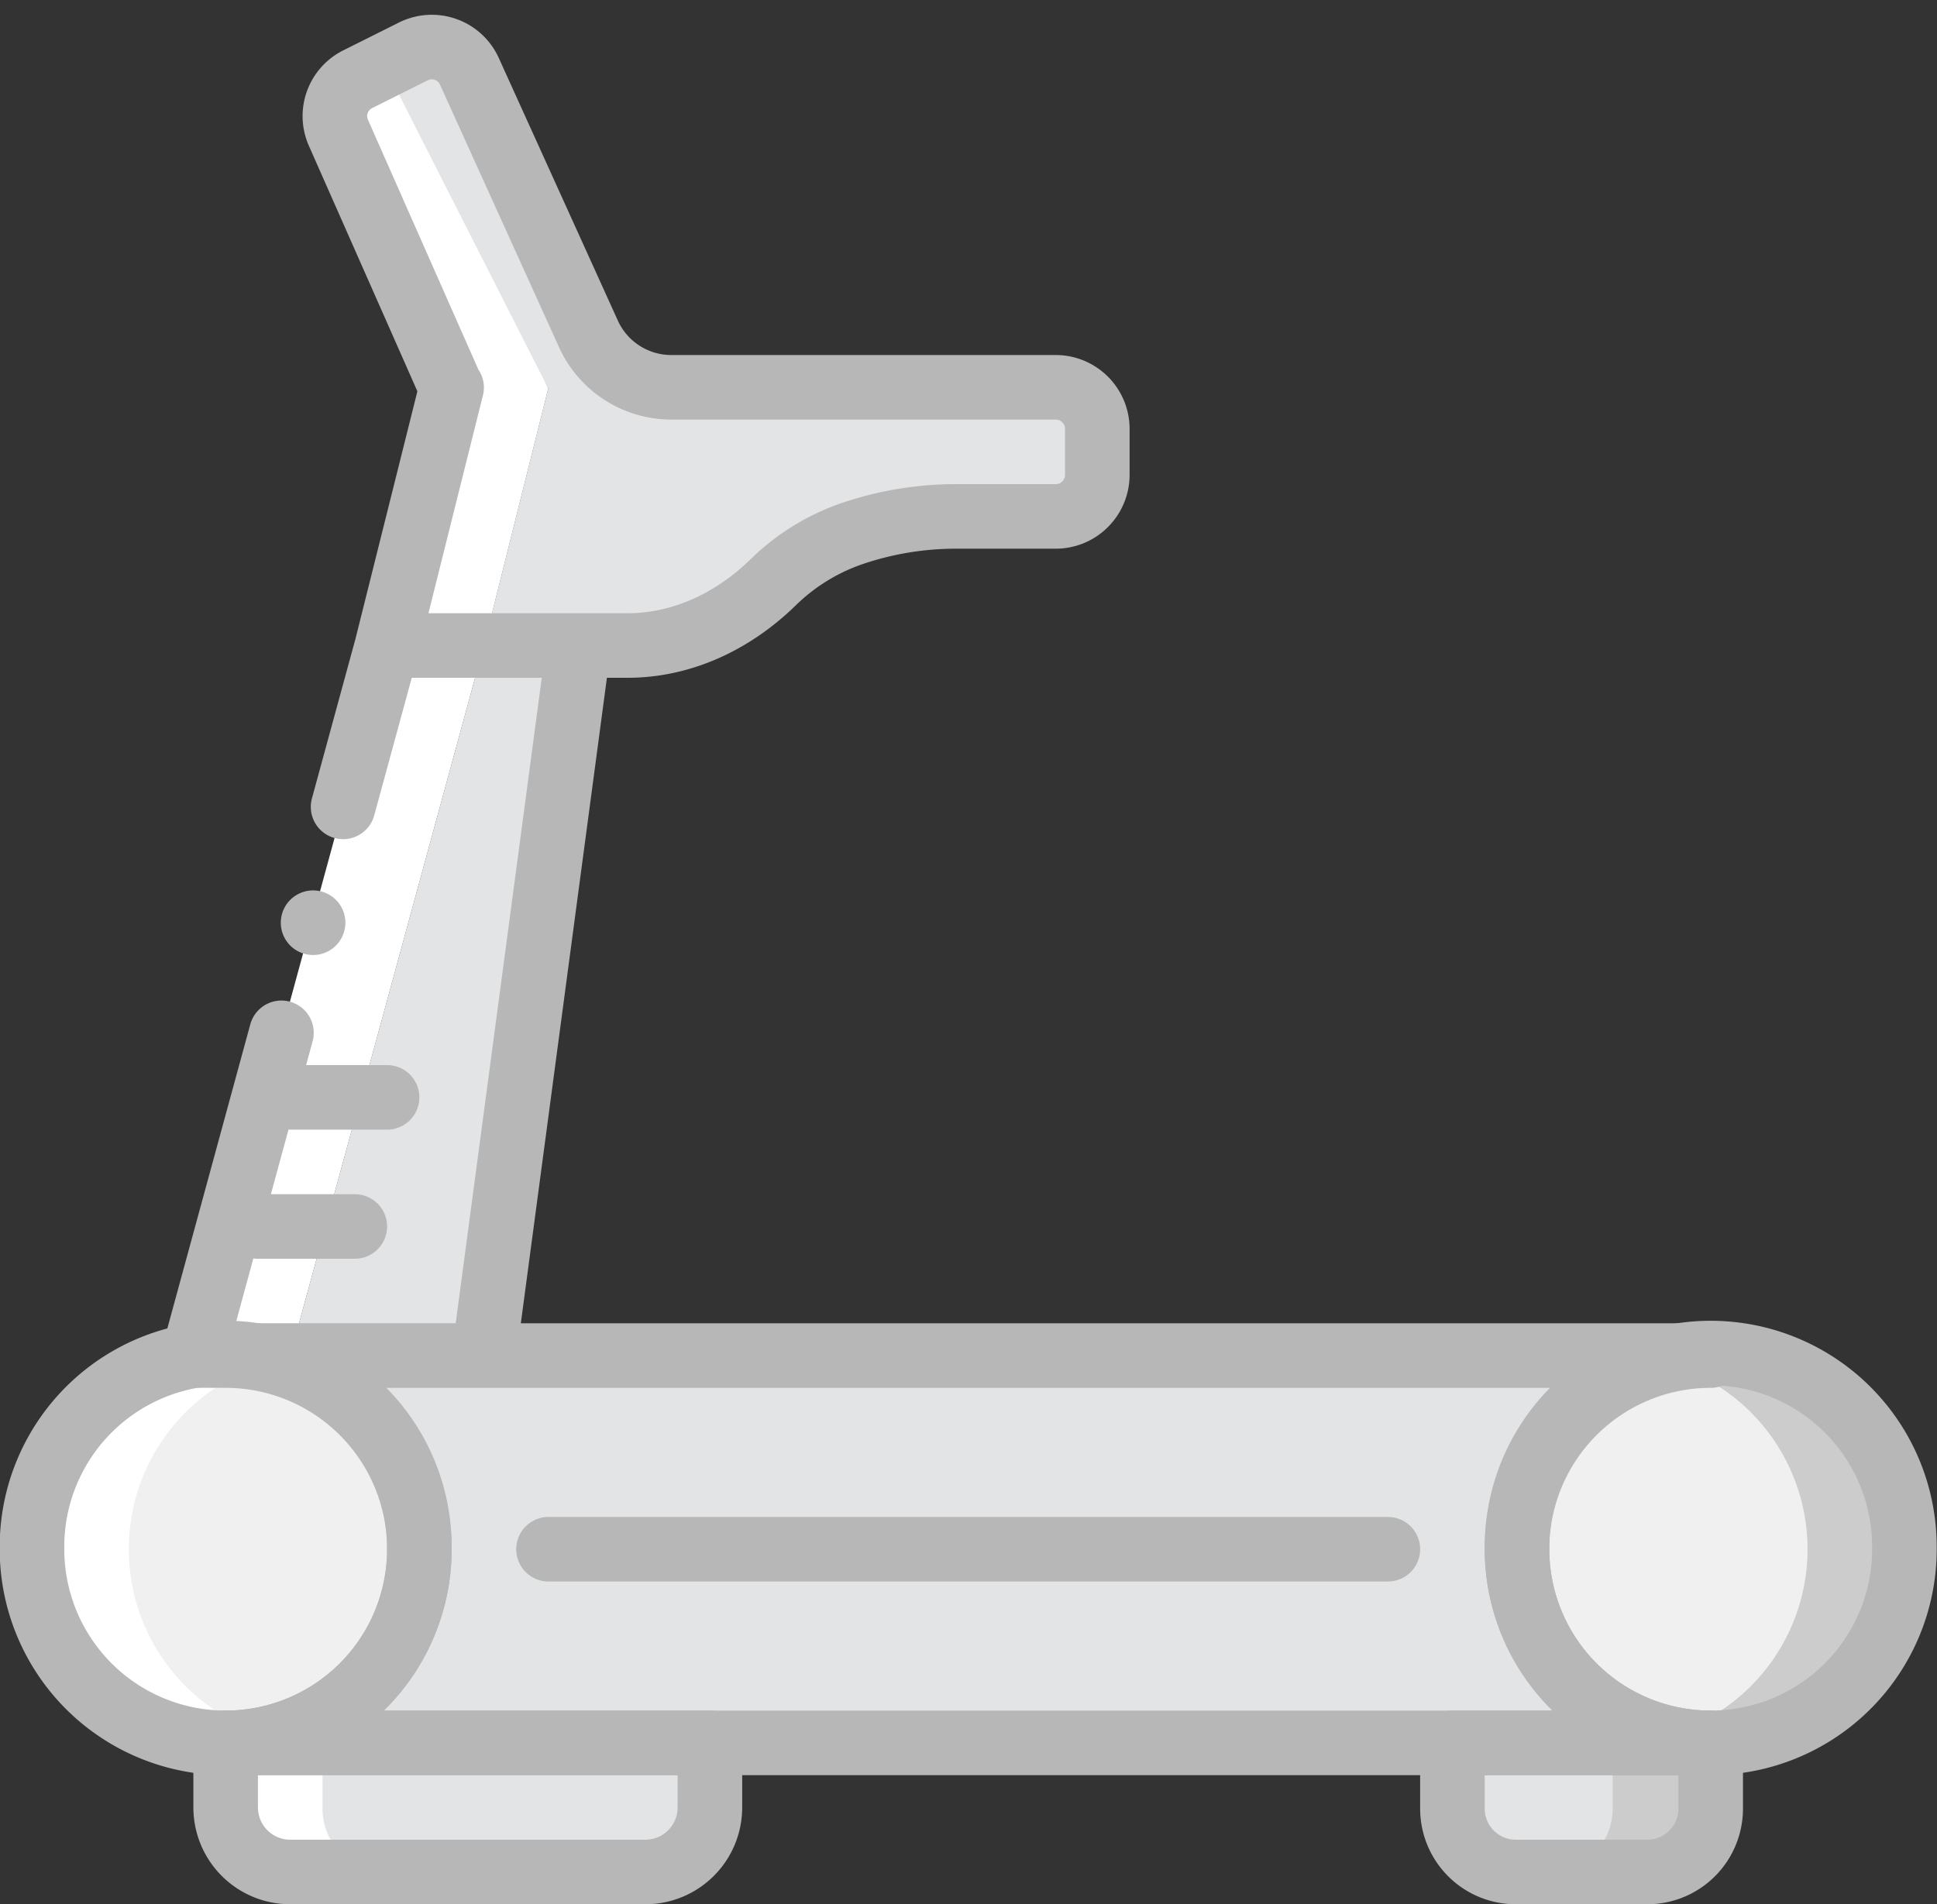
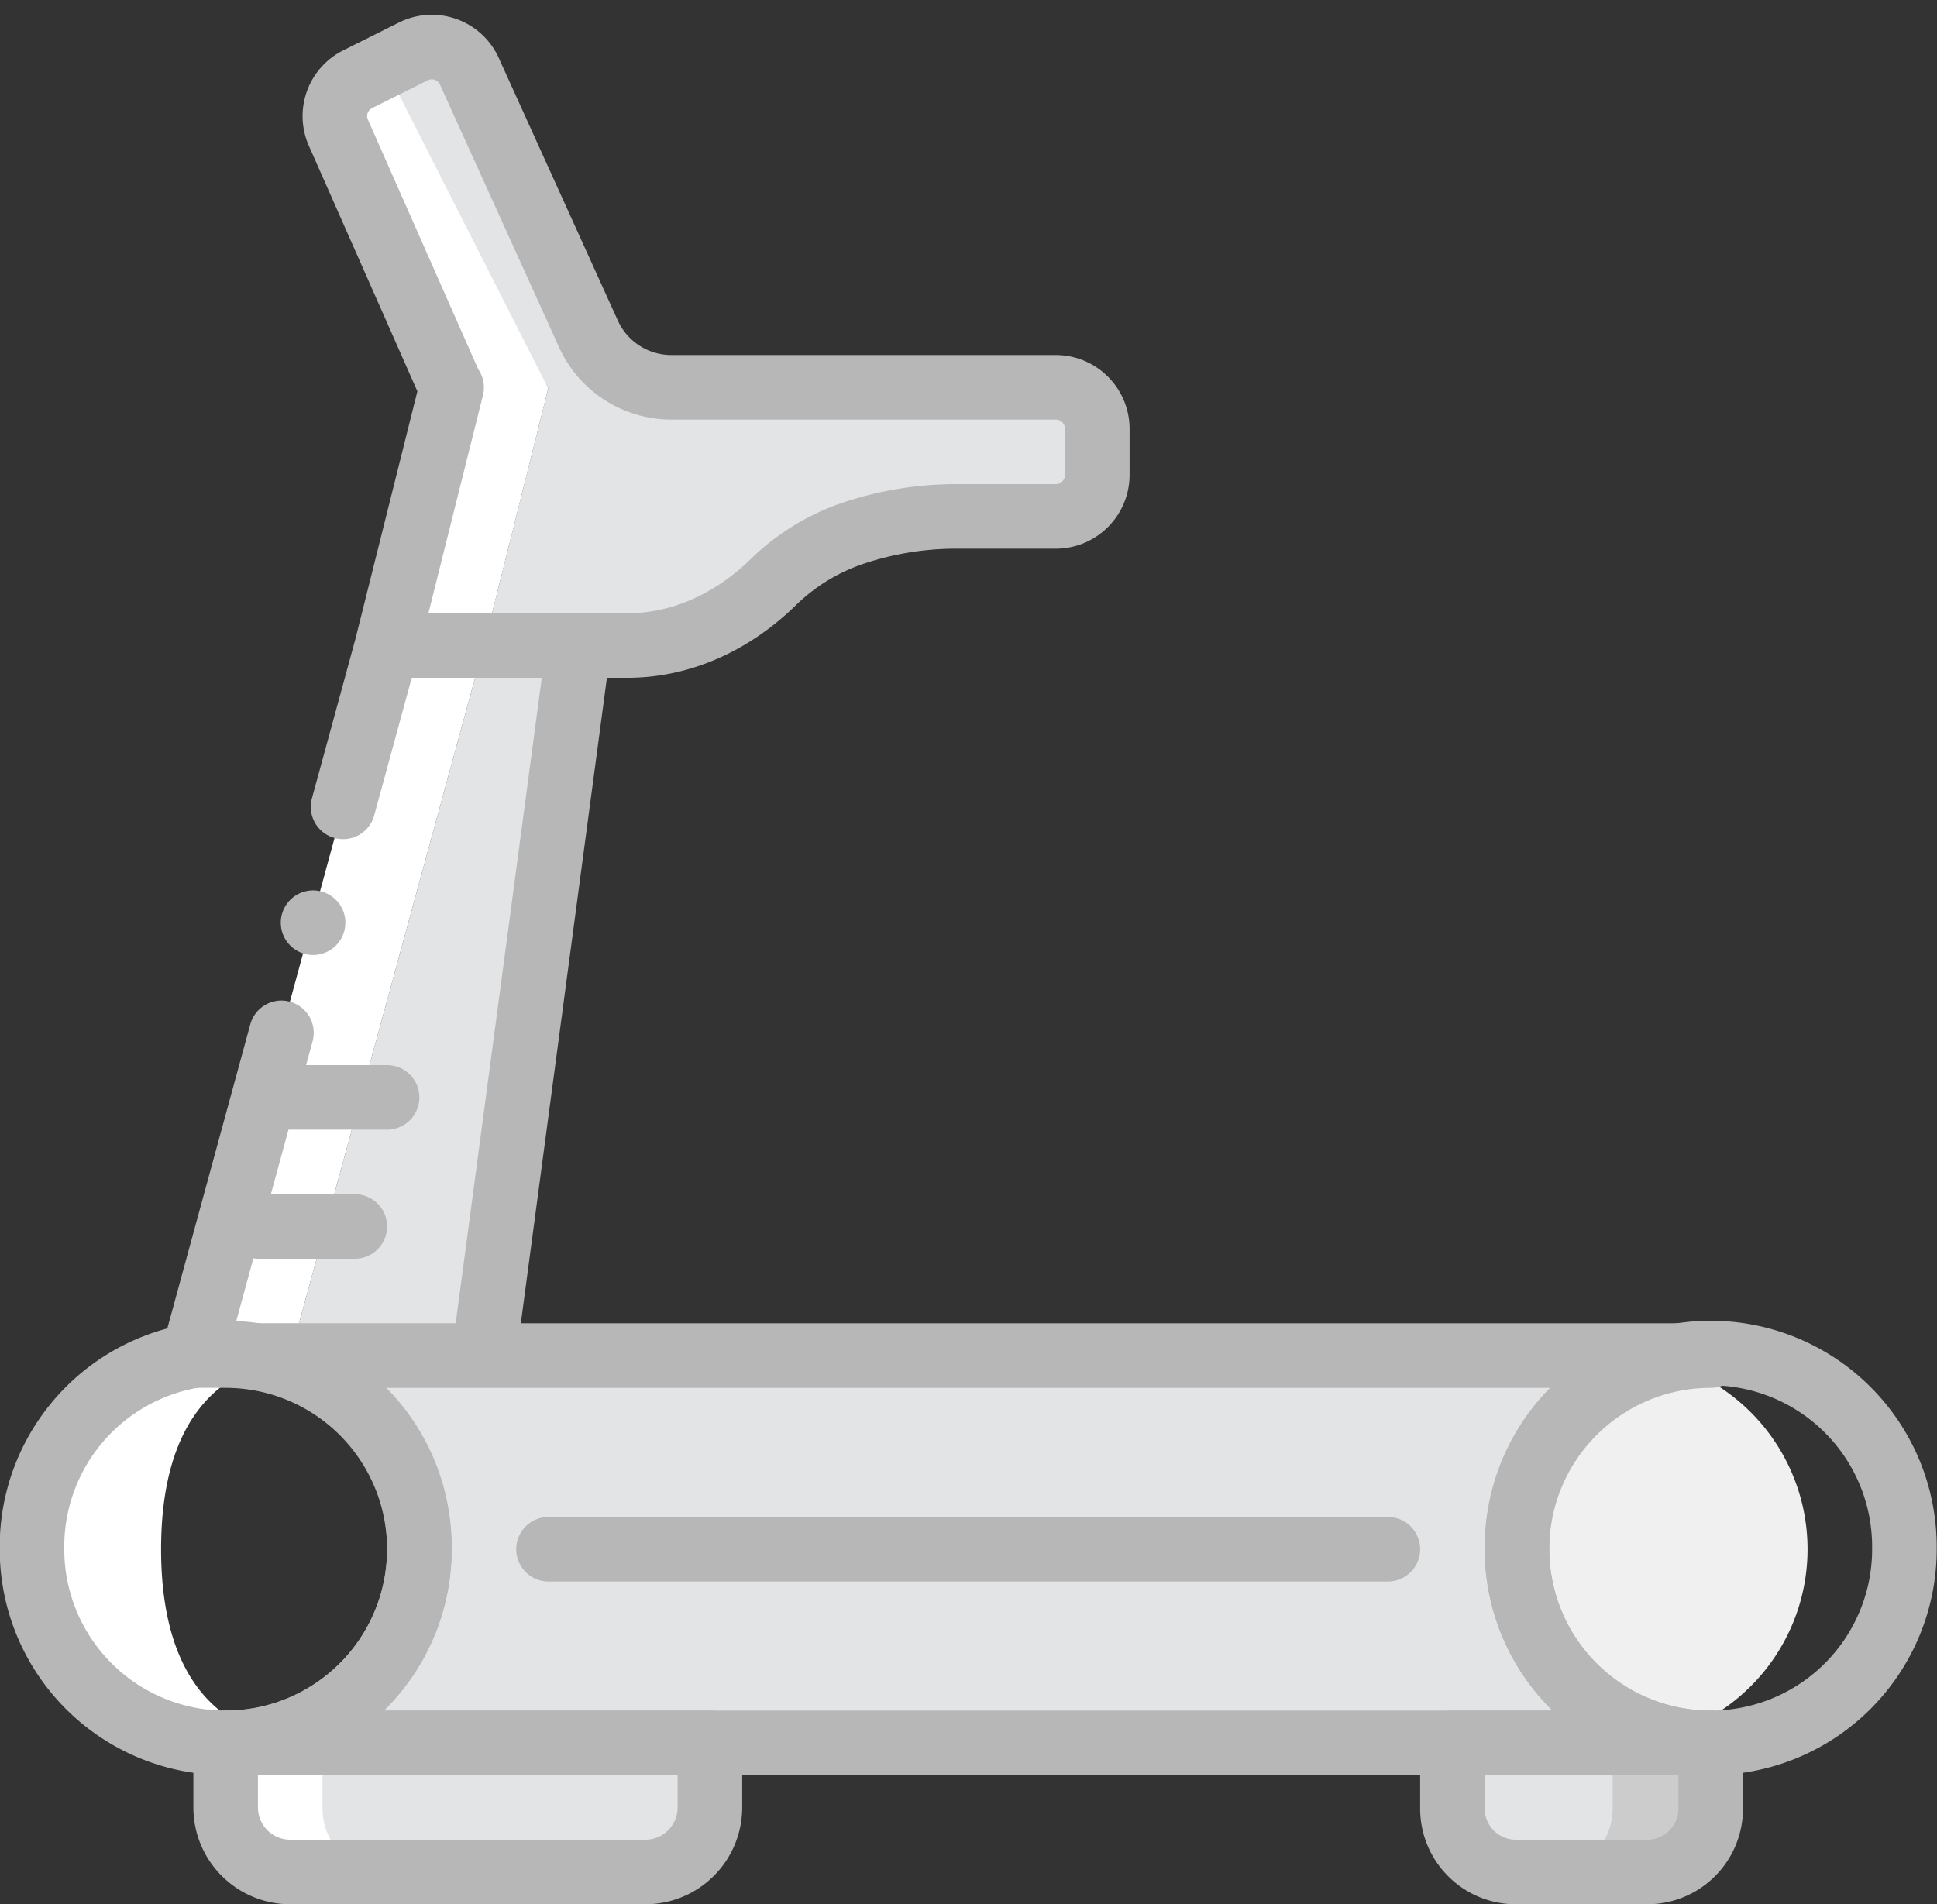
<svg xmlns="http://www.w3.org/2000/svg" viewBox="0 0 60 59">
  <rect x="0" y="0" width="60" height="59" fill="#333333" stroke="none" />
  <g fill="none" fill-rule="evenodd" transform="translate(0 1)">
    <path fill="#FFF" d="M16.973 11.008h.018L14.993 19h-3l1.998-7.992h-.018l-3.49-7.897a1.274 1.274 0 0 1 .597-1.655l1.728-.864a1.275 1.275 0 0 1 1.732.614l-.46.25a1.274 1.274 0 0 0-.596 1.655l3.489 7.897zM4.99 47c0-2.802.882-5.15 3.48-5.81A6.013 6.013 0 0 0 6.99 41a6 6 0 1 0 0 12c.511 0 1.005-.071 1.48-.191-2.598-.66-3.48-3.007-3.48-5.81" />
-     <path fill="#F0F0F0" d="M12.99 47c0-3.314-2.374-6-3-6a6 6 0 1 0 0 12c1.923 0 3-2.686 3-6" />
-     <path fill="#CCC" d="M54.99 47c0 2.802-.882 5.149-3.479 5.809.474.12.968.19 1.48.19a6 6 0 1 0 0-12c-.512 0-1.006.072-1.48.192 2.597.66 3.48 3.007 3.48 5.809" />
    <path fill="#F0F0F0" d="M46.99 47c0 3.314 2.374 6 3 6a6 6 0 1 0 0-12c-1.923 0-3 2.686-3 6" />
    <path fill="#E3E4E5" d="M46.99 47a6 6 0 0 1 6-6h-46a6 6 0 1 1 0 12h46a6 6 0 0 1-6-6M12.99.344A1.274 1.274 0 0 0 12.394 2l4.576 9.01h.018l-1.998 7.99h4.447c1.712 0 3.292-.765 4.516-1.962a6.52 6.52 0 0 1 2.498-1.525A10.018 10.018 0 0 1 29.612 15h3.09c.711 0 1.288-.577 1.288-1.288v-1.423c0-.712-.577-1.289-1.289-1.289H20.794c-1.1 0-2.343-.639-2.804-1.638l-5-9.017zM8.99 41h6l3-22h-3z" />
    <path fill="#FFF" d="M11.99 19l-6 22h3l6-22z" />
    <path fill="#E3E4E5" d="M48.028 57h-1.075a1.963 1.963 0 0 1-1.963-1.963V53h5v2.037A1.963 1.963 0 0 1 48.028 57" />
    <path fill="#CCC" d="M49.953 53v2.037A1.963 1.963 0 0 1 47.99 57h3a1.963 1.963 0 0 0 1.963-1.963V53h-3z" />
    <path fill="#E3E4E5" d="M11.916 57h8.111a1.963 1.963 0 0 0 1.963-1.963V53H9.953v2.037c0 1.084.88 1.963 1.963 1.963" />
    <path fill="#FFF" d="M9.99 53v2.037c0 1.084.88 1.963 1.963 1.963h-3a1.963 1.963 0 0 1-1.963-1.963V53h3z" />
    <path stroke="#B7B7B7" stroke-linecap="round" stroke-linejoin="round" stroke-width="2" d="M58.99 47a6 6 0 1 0-11.999-.001 6 6 0 0 0 12 0zm-46 0a6 6 0 1 0-11.999-.001 6 6 0 0 0 12 0z" />
    <path stroke="#B7B7B7" stroke-linecap="round" stroke-linejoin="round" stroke-width="2" d="M46.99 47a6 6 0 0 1 6-6h-46a6 6 0 1 1 0 12h46a6 6 0 0 1-6-6zM32.702 11H20.795c-1.1 0-2.1-.64-2.56-1.638l-3.697-8.156a1.277 1.277 0 0 0-1.732-.614l-1.728.864a1.275 1.275 0 0 0-.596 1.656l3.489 7.896h.018L11.99 19h7.447c1.712 0 3.292-.765 4.516-1.962a6.52 6.52 0 0 1 2.498-1.525 9.99 9.99 0 0 1 3.16-.513h3.09c.712 0 1.289-.577 1.289-1.29V12.29c0-.712-.577-1.29-1.29-1.29zM8.718 31l-2.727 9.999h9L17.924 19h-5.933l-1.364 5" />
    <path fill="#B7B7B7" d="M10.699 27.588a1 1 0 1 0-2.001.001 1 1 0 0 0 2 0" />
    <path stroke="#B7B7B7" stroke-linecap="round" stroke-linejoin="round" stroke-width="2" d="M16.99 47h26m-35-10h3m-2-4h3m8 24h-11a2 2 0 0 1-2-2v-2h15v2a2 2 0 0 1-2 2zm31.038 0h-4.075a1.963 1.963 0 0 1-1.963-1.963V53h8v2.037A1.963 1.963 0 0 1 51.028 57z" />
  </g>
</svg>